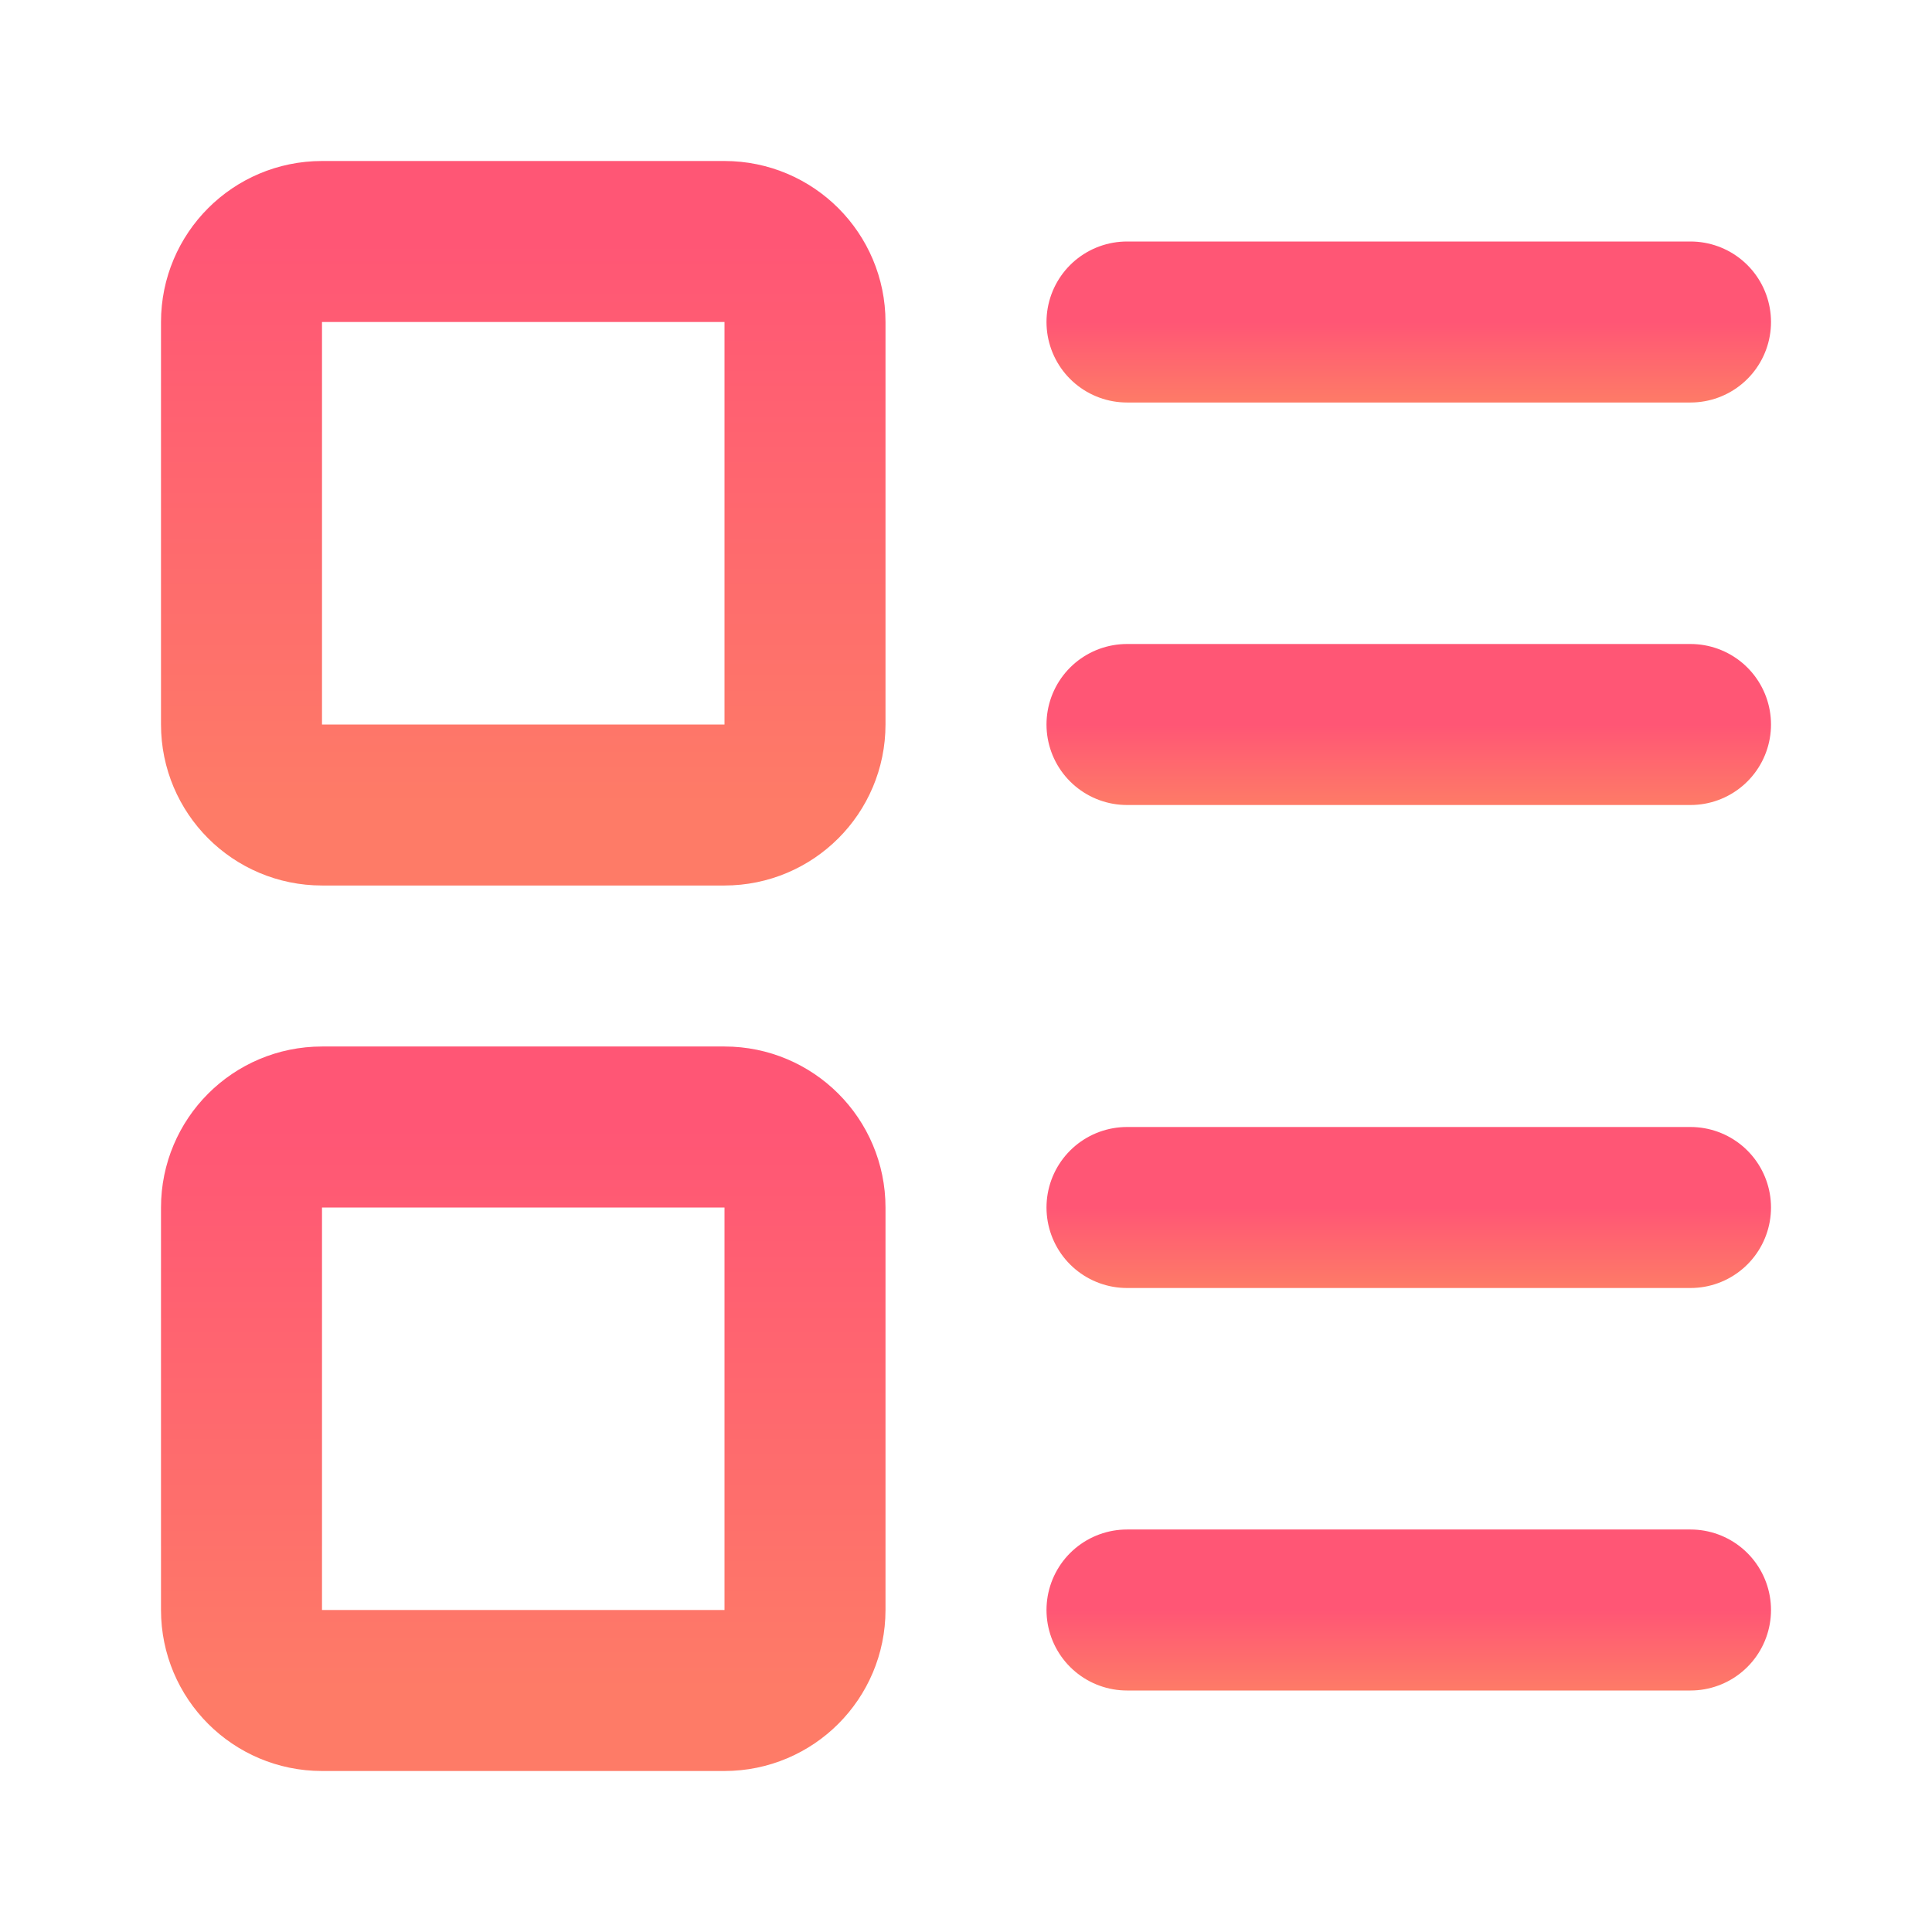
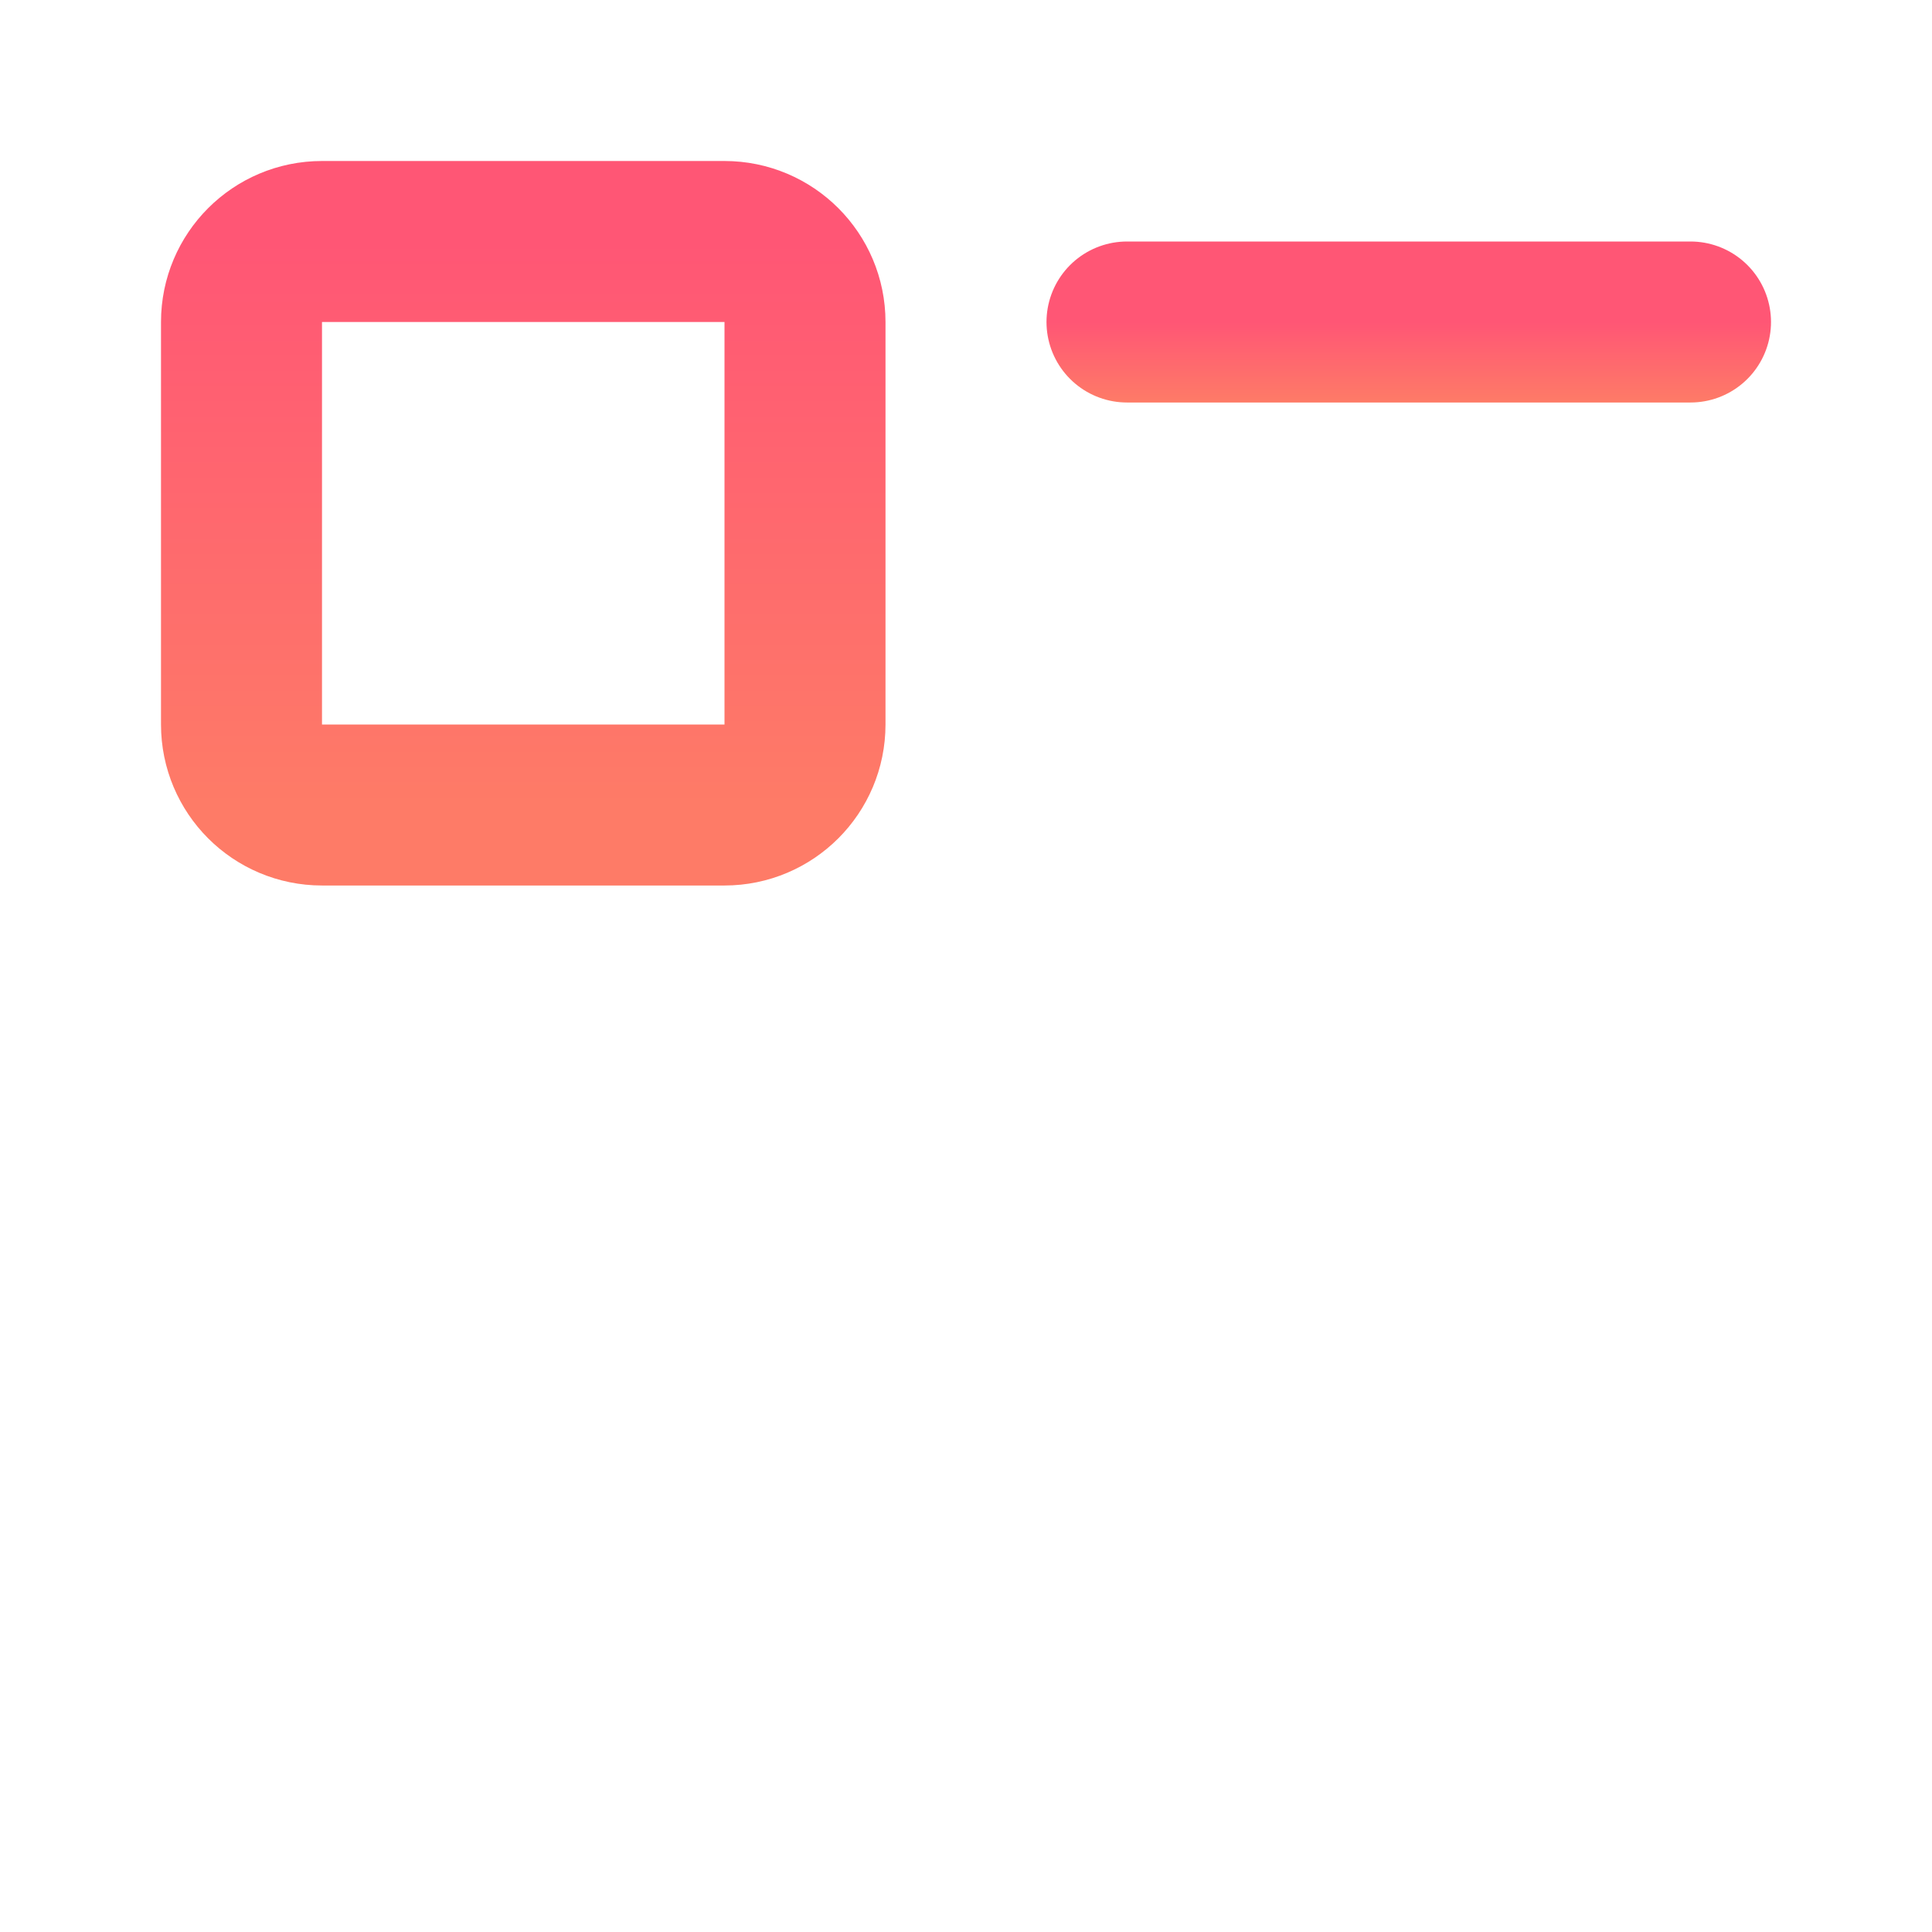
<svg xmlns="http://www.w3.org/2000/svg" width="24" height="24" viewBox="0 0 24 24" fill="none">
  <path d="M9 3H4C3.447 3 3 3.448 3 4V9C3 9.552 3.447 10 4 10H9C9.552 10 10 9.552 10 9V4C10 3.448 9.552 3 9 3Z" stroke="url(#paint0_linear_276_3137)" stroke-width="2" stroke-linecap="round" stroke-linejoin="round" />
-   <path d="M9 14H4C3.447 14 3 14.448 3 15V20C3 20.552 3.447 21 4 21H9C9.552 21 10 20.552 10 20V15C10 14.448 9.552 14 9 14Z" stroke="url(#paint1_linear_276_3137)" stroke-width="2" stroke-linecap="round" stroke-linejoin="round" />
  <path d="M14 4H21" stroke="url(#paint2_linear_276_3137)" stroke-width="2" stroke-linecap="round" stroke-linejoin="round" />
-   <path d="M14 9H21" stroke="url(#paint3_linear_276_3137)" stroke-width="2" stroke-linecap="round" stroke-linejoin="round" />
-   <path d="M14 15H21" stroke="url(#paint4_linear_276_3137)" stroke-width="2" stroke-linecap="round" stroke-linejoin="round" />
-   <path d="M14 20H21" stroke="url(#paint5_linear_276_3137)" stroke-width="2" stroke-linecap="round" stroke-linejoin="round" />
  <defs>
    <linearGradient id="paint0_linear_276_3137" x1="6.5" y1="3" x2="6.5" y2="10" gradientUnits="userSpaceOnUse">
      <stop stop-color="#FF5675" />
      <stop offset="1" stop-color="#FE7B67" />
    </linearGradient>
    <linearGradient id="paint1_linear_276_3137" x1="6.5" y1="14" x2="6.5" y2="21" gradientUnits="userSpaceOnUse">
      <stop stop-color="#FF5675" />
      <stop offset="1" stop-color="#FE7B67" />
    </linearGradient>
    <linearGradient id="paint2_linear_276_3137" x1="17.5" y1="4" x2="17.5" y2="5" gradientUnits="userSpaceOnUse">
      <stop stop-color="#FF5675" />
      <stop offset="1" stop-color="#FE7B67" />
    </linearGradient>
    <linearGradient id="paint3_linear_276_3137" x1="17.5" y1="9" x2="17.5" y2="10" gradientUnits="userSpaceOnUse">
      <stop stop-color="#FF5675" />
      <stop offset="1" stop-color="#FE7B67" />
    </linearGradient>
    <linearGradient id="paint4_linear_276_3137" x1="17.5" y1="15" x2="17.5" y2="16" gradientUnits="userSpaceOnUse">
      <stop stop-color="#FF5675" />
      <stop offset="1" stop-color="#FE7B67" />
    </linearGradient>
    <linearGradient id="paint5_linear_276_3137" x1="17.5" y1="20" x2="17.5" y2="21" gradientUnits="userSpaceOnUse">
      <stop stop-color="#FF5675" />
      <stop offset="1" stop-color="#FE7B67" />
    </linearGradient>
  </defs>
</svg>